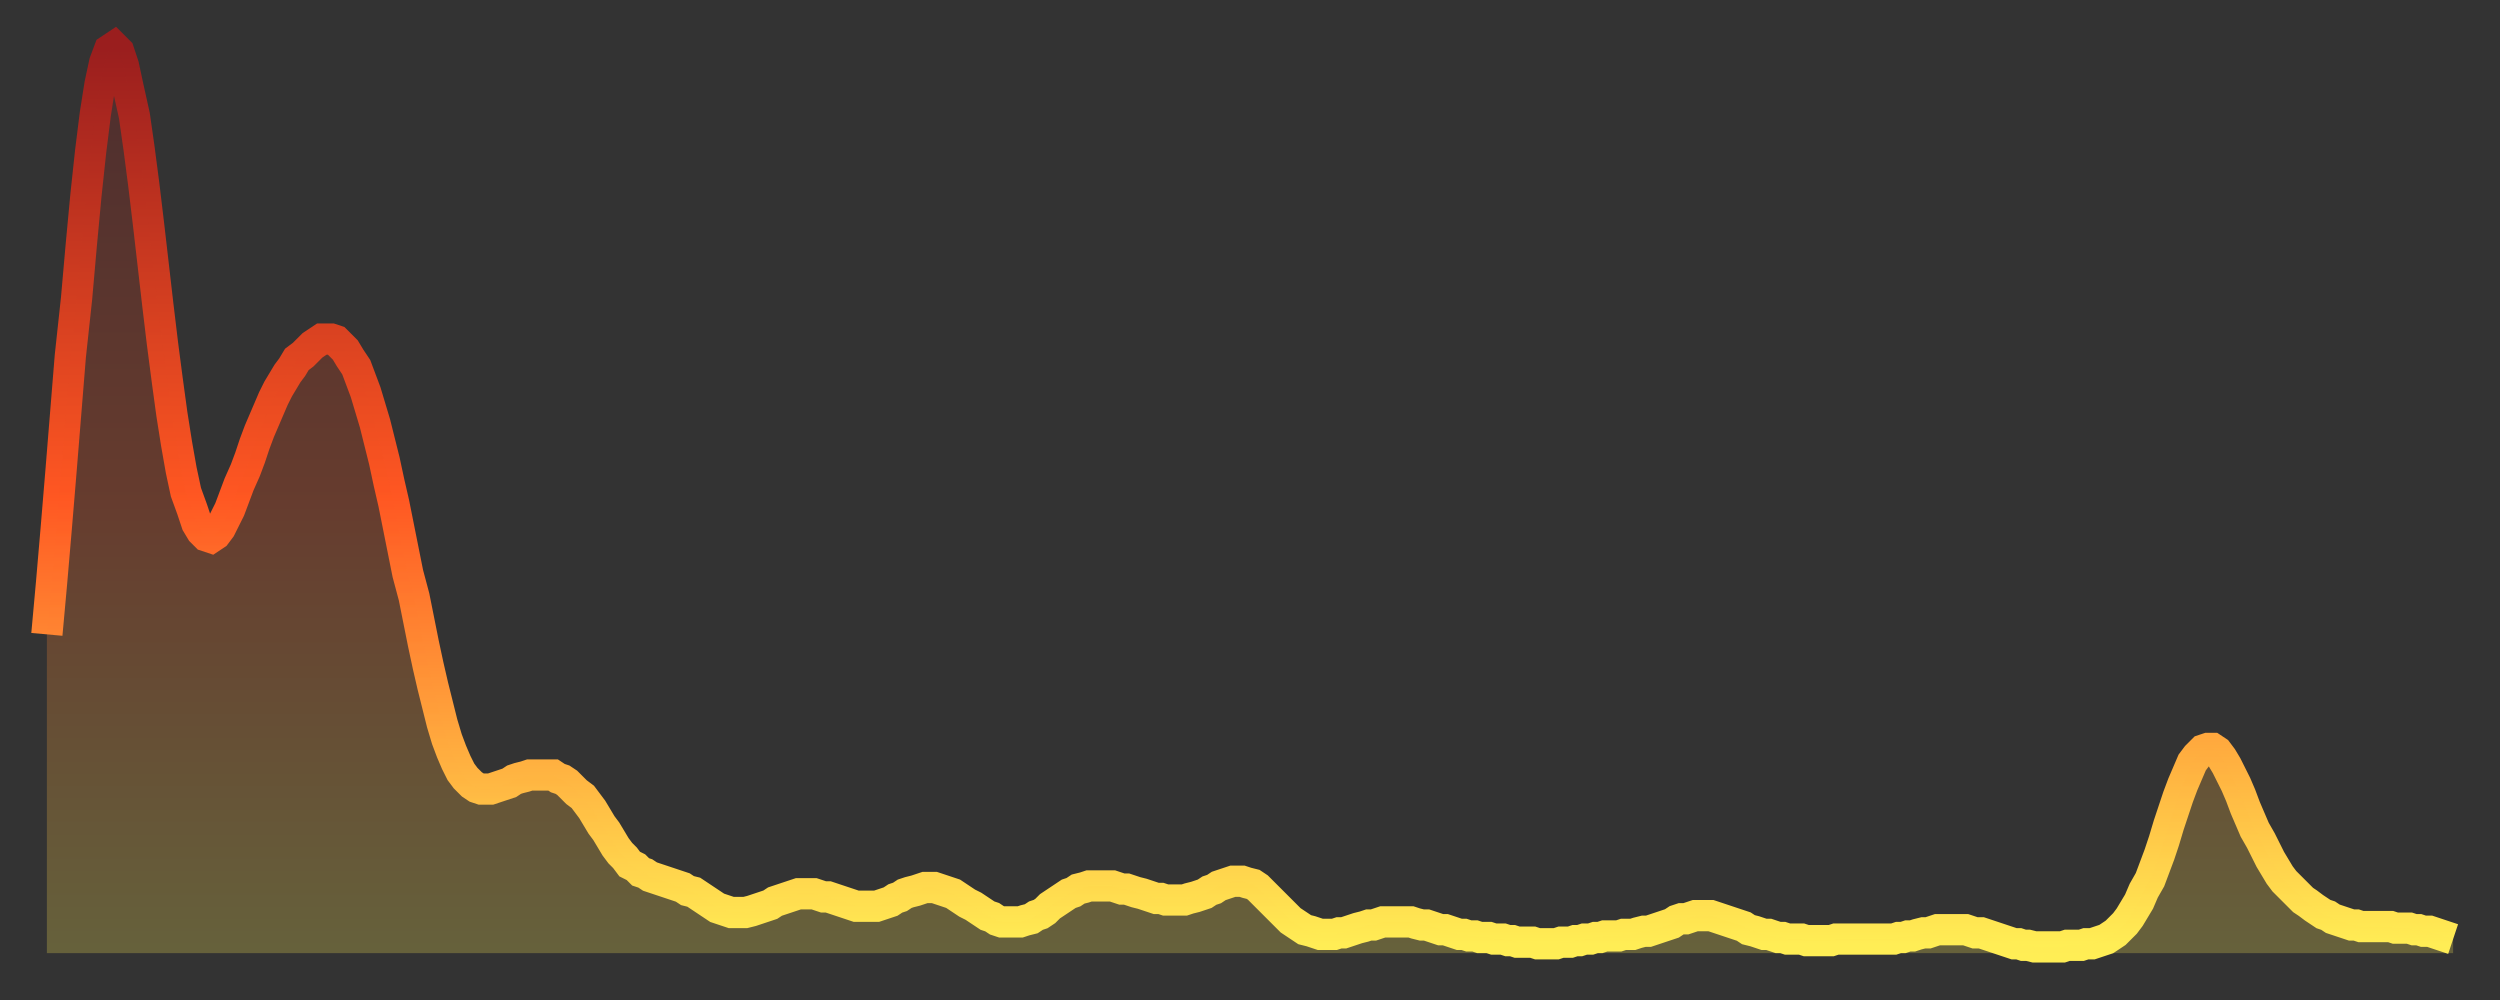
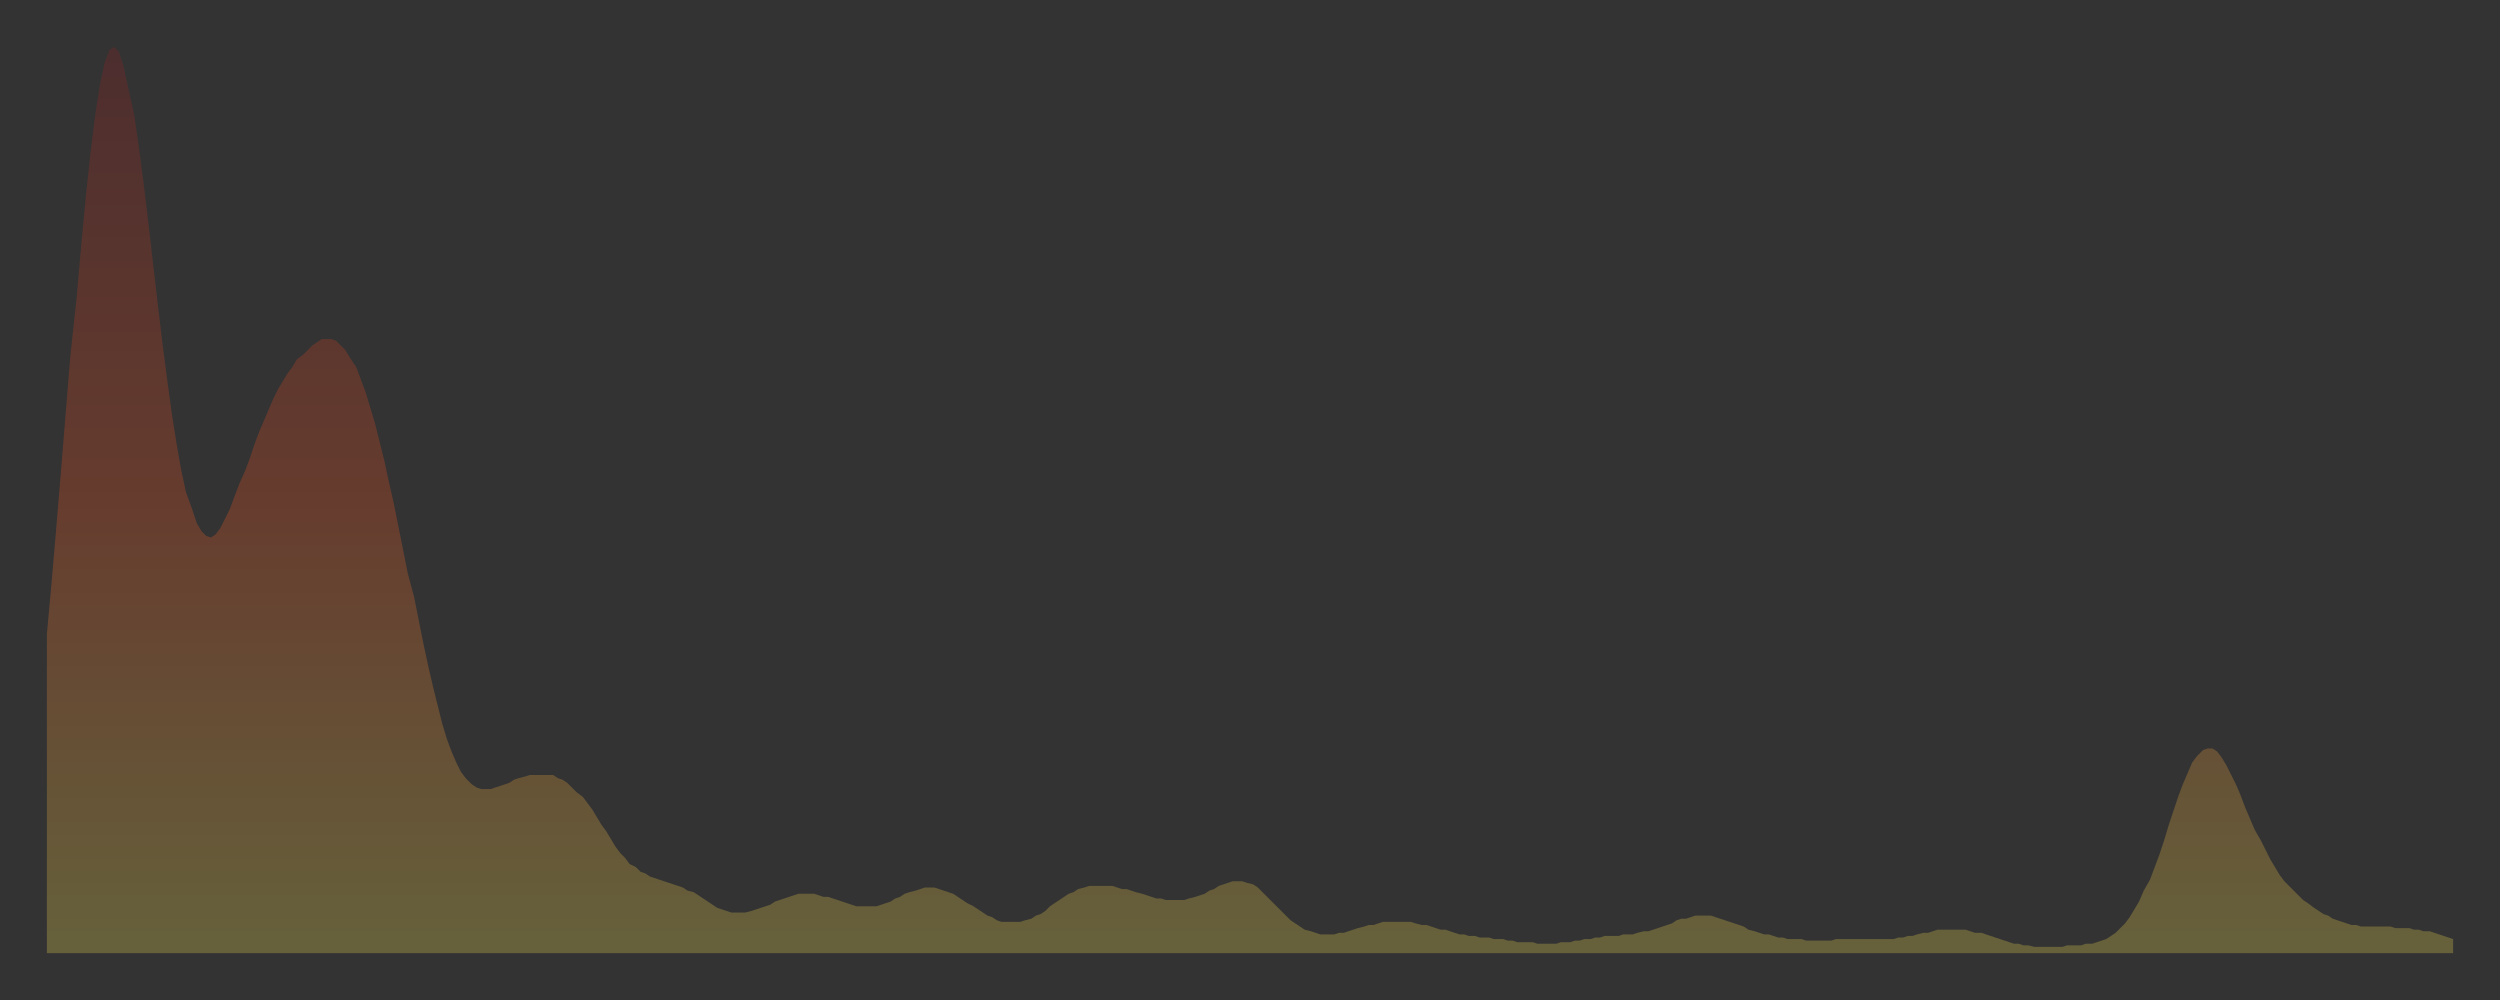
<svg xmlns="http://www.w3.org/2000/svg" baseProfile="full" height="64" version="1.1" width="160">
  <rect width="100%" height="100%" fill="#333333" stroke="none" />
  <defs>
    <linearGradient id="id333414" x1="0" x2="0" y1="0" y2="1">
      <stop offset="0%" stop-color="#9a1e1e" />
      <stop offset="50%" stop-color="#ff5722" />
      <stop offset="100%" stop-color="#ffee55" />
    </linearGradient>
  </defs>
  <g transform="translate(3,3)">
    <g>
-       <path d="M 0.0 37.6 0.3 34.3 0.6 30.8 0.9 27.2 1.2 23.5 1.5 19.8 1.9 16.1 2.2 12.7 2.5 9.5 2.8 6.7 3.1 4.3 3.4 2.4 3.7 1.0 4.0 0.2 4.3 0.0 4.6 0.3 4.9 1.2 5.2 2.6 5.6 4.4 5.9 6.5 6.2 8.8 6.5 11.3 6.8 13.9 7.1 16.5 7.4 19.0 7.7 21.3 8.0 23.5 8.3 25.4 8.6 27.1 8.9 28.5 9.3 29.6 9.6 30.5 9.9 31.0 10.2 31.3 10.5 31.4 10.8 31.2 11.1 30.8 11.4 30.2 11.7 29.6 12.0 28.8 12.3 28.0 12.7 27.1 13.0 26.3 13.3 25.4 13.6 24.6 13.9 23.9 14.2 23.2 14.5 22.5 14.8 21.9 15.1 21.4 15.4 20.9 15.7 20.5 16.0 20.0 16.4 19.7 16.7 19.4 17.0 19.1 17.3 18.9 17.6 18.7 17.9 18.7 18.2 18.7 18.5 18.8 18.8 19.1 19.1 19.4 19.4 19.9 19.8 20.5 20.1 21.3 20.4 22.1 20.7 23.1 21.0 24.1 21.3 25.3 21.6 26.5 21.9 27.9 22.2 29.2 22.5 30.7 22.8 32.2 23.1 33.7 23.5 35.2 23.8 36.7 24.1 38.2 24.4 39.6 24.7 40.9 25.0 42.1 25.3 43.3 25.6 44.3 25.9 45.1 26.2 45.8 26.5 46.4 26.8 46.8 27.2 47.2 27.5 47.4 27.8 47.5 28.1 47.5 28.4 47.5 28.7 47.4 29.0 47.3 29.3 47.2 29.6 47.1 29.9 46.9 30.2 46.8 30.6 46.7 30.9 46.6 31.2 46.6 31.5 46.6 31.8 46.6 32.1 46.6 32.4 46.6 32.7 46.8 33.0 46.9 33.3 47.1 33.6 47.4 33.9 47.7 34.3 48.0 34.6 48.4 34.9 48.8 35.2 49.3 35.5 49.8 35.8 50.2 36.1 50.7 36.4 51.2 36.7 51.6 37.0 51.9 37.3 52.3 37.7 52.5 38.0 52.8 38.3 52.9 38.6 53.1 38.9 53.2 39.2 53.3 39.5 53.4 39.8 53.5 40.1 53.6 40.4 53.7 40.7 53.8 41.0 54.0 41.4 54.1 41.7 54.3 42.0 54.5 42.3 54.7 42.6 54.9 42.9 55.1 43.2 55.2 43.5 55.3 43.8 55.4 44.1 55.4 44.4 55.4 44.7 55.4 45.1 55.3 45.4 55.2 45.7 55.1 46.0 55.0 46.3 54.9 46.6 54.7 46.9 54.6 47.2 54.5 47.5 54.4 47.8 54.3 48.1 54.2 48.5 54.2 48.8 54.2 49.1 54.2 49.4 54.3 49.7 54.4 50.0 54.4 50.3 54.5 50.6 54.6 50.9 54.7 51.2 54.8 51.5 54.9 51.8 55.0 52.2 55.0 52.5 55.0 52.8 55.0 53.1 55.0 53.4 54.9 53.7 54.8 54.0 54.7 54.3 54.5 54.6 54.4 54.9 54.2 55.2 54.1 55.6 54.0 55.9 53.9 56.2 53.8 56.5 53.8 56.8 53.8 57.1 53.9 57.4 54.0 57.7 54.1 58.0 54.2 58.3 54.4 58.6 54.6 58.9 54.8 59.3 55.0 59.6 55.2 59.9 55.4 60.2 55.6 60.5 55.7 60.8 55.9 61.1 56.0 61.4 56.0 61.7 56.0 62.0 56.0 62.3 56.0 62.6 55.9 63.0 55.8 63.3 55.6 63.6 55.5 63.9 55.3 64.2 55.0 64.5 54.8 64.8 54.6 65.1 54.4 65.4 54.2 65.7 54.1 66.0 53.9 66.4 53.8 66.7 53.7 67.0 53.7 67.3 53.7 67.6 53.7 67.9 53.7 68.2 53.7 68.5 53.8 68.8 53.9 69.1 53.9 69.4 54.0 69.7 54.1 70.1 54.2 70.4 54.3 70.7 54.4 71.0 54.5 71.3 54.5 71.6 54.6 71.9 54.6 72.2 54.6 72.5 54.6 72.8 54.6 73.1 54.5 73.5 54.4 73.8 54.3 74.1 54.2 74.4 54.0 74.7 53.9 75.0 53.7 75.3 53.6 75.6 53.5 75.9 53.4 76.2 53.4 76.5 53.4 76.8 53.5 77.2 53.6 77.5 53.8 77.8 54.1 78.1 54.4 78.4 54.7 78.7 55.0 79.0 55.3 79.3 55.6 79.6 55.9 79.9 56.1 80.2 56.3 80.5 56.5 80.9 56.6 81.2 56.7 81.5 56.8 81.8 56.8 82.1 56.8 82.4 56.8 82.7 56.7 83.0 56.7 83.3 56.6 83.6 56.5 83.9 56.4 84.3 56.3 84.6 56.2 84.9 56.2 85.2 56.1 85.5 56.0 85.8 56.0 86.1 56.0 86.4 56.0 86.7 56.0 87.0 56.0 87.3 56.0 87.6 56.1 88.0 56.2 88.3 56.2 88.6 56.3 88.9 56.4 89.2 56.5 89.5 56.5 89.8 56.6 90.1 56.7 90.4 56.8 90.7 56.8 91.0 56.9 91.4 56.9 91.7 57.0 92.0 57.0 92.3 57.0 92.6 57.1 92.9 57.1 93.2 57.1 93.5 57.2 93.8 57.2 94.1 57.3 94.4 57.3 94.7 57.3 95.1 57.3 95.4 57.4 95.7 57.4 96.0 57.4 96.3 57.4 96.6 57.4 96.9 57.3 97.2 57.3 97.5 57.3 97.8 57.2 98.1 57.2 98.4 57.1 98.8 57.1 99.1 57.0 99.4 57.0 99.7 56.9 100.0 56.9 100.3 56.9 100.6 56.9 100.9 56.8 101.2 56.8 101.5 56.8 101.8 56.7 102.2 56.6 102.5 56.6 102.8 56.5 103.1 56.4 103.4 56.3 103.7 56.2 104.0 56.1 104.3 55.9 104.6 55.8 104.9 55.8 105.2 55.7 105.5 55.6 105.9 55.6 106.2 55.6 106.5 55.6 106.8 55.7 107.1 55.8 107.4 55.9 107.7 56.0 108.0 56.1 108.3 56.2 108.6 56.3 108.9 56.5 109.3 56.6 109.6 56.7 109.9 56.8 110.2 56.8 110.5 56.9 110.8 57.0 111.1 57.0 111.4 57.1 111.7 57.1 112.0 57.1 112.3 57.1 112.6 57.2 113.0 57.2 113.3 57.2 113.6 57.2 113.9 57.2 114.2 57.2 114.5 57.1 114.8 57.1 115.1 57.1 115.4 57.1 115.7 57.1 116.0 57.1 116.3 57.1 116.7 57.1 117.0 57.1 117.3 57.1 117.6 57.1 117.9 57.1 118.2 57.1 118.5 57.0 118.8 57.0 119.1 56.9 119.4 56.9 119.7 56.8 120.1 56.7 120.4 56.7 120.7 56.6 121.0 56.5 121.3 56.5 121.6 56.5 121.9 56.5 122.2 56.5 122.5 56.5 122.8 56.5 123.1 56.6 123.4 56.7 123.8 56.7 124.1 56.8 124.4 56.9 124.7 57.0 125.0 57.1 125.3 57.2 125.6 57.3 125.9 57.4 126.2 57.4 126.5 57.5 126.8 57.5 127.2 57.6 127.5 57.6 127.8 57.6 128.1 57.6 128.4 57.6 128.7 57.6 129.0 57.6 129.3 57.5 129.6 57.5 129.9 57.5 130.2 57.5 130.5 57.4 130.9 57.4 131.2 57.3 131.5 57.2 131.8 57.1 132.1 56.9 132.4 56.7 132.7 56.4 133.0 56.1 133.3 55.7 133.6 55.2 133.9 54.7 134.2 54.0 134.6 53.3 134.9 52.5 135.2 51.7 135.5 50.8 135.8 49.8 136.1 48.9 136.4 48.0 136.7 47.2 137.0 46.5 137.3 45.8 137.6 45.4 138.0 45.0 138.3 44.9 138.6 44.9 138.9 45.1 139.2 45.5 139.5 46.0 139.8 46.6 140.1 47.2 140.4 47.9 140.7 48.7 141.0 49.4 141.3 50.1 141.7 50.8 142.0 51.4 142.3 52.0 142.6 52.5 142.9 53.0 143.2 53.4 143.5 53.7 143.8 54.0 144.1 54.3 144.4 54.6 144.7 54.8 145.1 55.1 145.4 55.3 145.7 55.5 146.0 55.6 146.3 55.8 146.6 55.9 146.9 56.0 147.2 56.1 147.5 56.2 147.8 56.2 148.1 56.3 148.4 56.3 148.8 56.3 149.1 56.3 149.4 56.3 149.7 56.3 150.0 56.3 150.3 56.4 150.6 56.4 150.9 56.4 151.2 56.4 151.5 56.5 151.8 56.5 152.1 56.6 152.5 56.6 152.8 56.7 153.1 56.8 153.4 56.9 153.7 57.0 154.0 57.1" fill="none" id="graph-curve" opacity="1" stroke="url(#id333414)" stroke-width="2" />
      <path d="M 0 58 L 0.0 37.6 0.3 34.3 0.6 30.8 0.9 27.2 1.2 23.5 1.5 19.8 1.9 16.1 2.2 12.7 2.5 9.5 2.8 6.7 3.1 4.3 3.4 2.4 3.7 1.0 4.0 0.2 4.3 0.0 4.6 0.3 4.9 1.2 5.2 2.6 5.6 4.4 5.9 6.5 6.2 8.8 6.5 11.3 6.8 13.9 7.1 16.5 7.4 19.0 7.7 21.3 8.0 23.5 8.3 25.4 8.6 27.1 8.9 28.5 9.3 29.6 9.6 30.5 9.9 31.0 10.2 31.3 10.5 31.4 10.8 31.2 11.1 30.8 11.4 30.2 11.7 29.6 12.0 28.8 12.3 28.0 12.7 27.1 13.0 26.3 13.3 25.4 13.6 24.6 13.9 23.9 14.2 23.2 14.5 22.5 14.8 21.9 15.1 21.4 15.4 20.9 15.7 20.5 16.0 20.0 16.4 19.7 16.7 19.4 17.0 19.1 17.3 18.9 17.6 18.7 17.9 18.7 18.2 18.7 18.5 18.8 18.8 19.1 19.1 19.4 19.4 19.9 19.8 20.5 20.1 21.3 20.4 22.1 20.7 23.1 21.0 24.1 21.3 25.3 21.6 26.5 21.9 27.9 22.2 29.2 22.5 30.7 22.8 32.2 23.1 33.7 23.5 35.2 23.8 36.7 24.1 38.2 24.4 39.6 24.7 40.9 25.0 42.1 25.3 43.3 25.6 44.3 25.9 45.1 26.2 45.8 26.5 46.4 26.8 46.8 27.2 47.2 27.5 47.4 27.8 47.5 28.1 47.5 28.4 47.5 28.7 47.4 29.0 47.3 29.3 47.2 29.6 47.1 29.9 46.9 30.2 46.8 30.6 46.7 30.9 46.6 31.2 46.6 31.5 46.6 31.8 46.6 32.1 46.6 32.4 46.6 32.7 46.8 33.0 46.9 33.3 47.1 33.6 47.4 33.9 47.7 34.3 48.0 34.6 48.4 34.9 48.8 35.2 49.3 35.5 49.8 35.8 50.2 36.1 50.7 36.4 51.2 36.7 51.6 37.0 51.9 37.3 52.3 37.7 52.5 38.0 52.8 38.3 52.9 38.6 53.1 38.9 53.2 39.2 53.3 39.5 53.4 39.8 53.5 40.1 53.6 40.4 53.7 40.7 53.8 41.0 54.0 41.4 54.1 41.7 54.3 42.0 54.5 42.3 54.7 42.6 54.9 42.9 55.1 43.2 55.2 43.5 55.3 43.8 55.4 44.1 55.4 44.4 55.4 44.7 55.4 45.1 55.3 45.4 55.2 45.7 55.1 46.0 55.0 46.3 54.9 46.6 54.7 46.9 54.6 47.2 54.5 47.5 54.4 47.8 54.3 48.1 54.2 48.5 54.2 48.8 54.2 49.1 54.2 49.4 54.3 49.7 54.4 50.0 54.4 50.3 54.5 50.6 54.6 50.9 54.7 51.2 54.8 51.5 54.9 51.8 55.0 52.2 55.0 52.5 55.0 52.8 55.0 53.1 55.0 53.4 54.9 53.7 54.8 54.0 54.7 54.3 54.5 54.6 54.4 54.9 54.2 55.2 54.1 55.6 54.0 55.9 53.9 56.2 53.8 56.5 53.8 56.8 53.8 57.1 53.9 57.4 54.0 57.7 54.1 58.0 54.2 58.3 54.4 58.6 54.6 58.9 54.8 59.3 55.0 59.6 55.2 59.9 55.4 60.2 55.6 60.5 55.7 60.8 55.9 61.1 56.0 61.4 56.0 61.7 56.0 62.0 56.0 62.3 56.0 62.6 55.9 63.0 55.8 63.3 55.6 63.6 55.5 63.9 55.3 64.2 55.0 64.5 54.8 64.8 54.6 65.1 54.4 65.4 54.2 65.7 54.1 66.0 53.9 66.4 53.8 66.7 53.7 67.0 53.7 67.3 53.7 67.6 53.7 67.9 53.7 68.2 53.7 68.5 53.8 68.8 53.9 69.1 53.9 69.4 54.0 69.7 54.1 70.1 54.2 70.4 54.3 70.7 54.4 71.0 54.5 71.3 54.5 71.6 54.6 71.9 54.6 72.2 54.6 72.5 54.6 72.8 54.6 73.1 54.5 73.5 54.4 73.8 54.3 74.1 54.2 74.4 54.0 74.7 53.9 75.0 53.7 75.3 53.6 75.6 53.5 75.9 53.4 76.2 53.4 76.5 53.4 76.8 53.5 77.2 53.6 77.5 53.8 77.8 54.1 78.1 54.4 78.4 54.7 78.7 55.0 79.0 55.3 79.3 55.6 79.6 55.9 79.9 56.1 80.2 56.3 80.5 56.5 80.9 56.6 81.2 56.7 81.5 56.8 81.8 56.8 82.1 56.8 82.4 56.8 82.7 56.7 83.0 56.7 83.3 56.6 83.6 56.5 83.9 56.4 84.3 56.3 84.6 56.2 84.9 56.2 85.2 56.1 85.5 56.0 85.8 56.0 86.1 56.0 86.4 56.0 86.7 56.0 87.0 56.0 87.3 56.0 87.6 56.1 88.0 56.2 88.3 56.2 88.6 56.3 88.9 56.4 89.2 56.5 89.5 56.5 89.8 56.6 90.1 56.7 90.4 56.8 90.7 56.8 91.0 56.9 91.4 56.9 91.7 57.0 92.0 57.0 92.3 57.0 92.6 57.1 92.9 57.1 93.2 57.1 93.5 57.2 93.8 57.2 94.1 57.3 94.4 57.3 94.7 57.3 95.1 57.3 95.4 57.4 95.7 57.4 96.0 57.4 96.3 57.4 96.6 57.4 96.9 57.3 97.2 57.3 97.5 57.3 97.8 57.2 98.1 57.2 98.4 57.1 98.8 57.1 99.1 57.0 99.4 57.0 99.7 56.9 100.0 56.9 100.3 56.9 100.6 56.9 100.9 56.8 101.2 56.8 101.5 56.8 101.8 56.7 102.2 56.6 102.5 56.6 102.8 56.5 103.1 56.4 103.4 56.3 103.7 56.2 104.0 56.1 104.3 55.9 104.6 55.8 104.9 55.8 105.2 55.7 105.5 55.6 105.9 55.6 106.2 55.6 106.5 55.6 106.8 55.7 107.1 55.8 107.4 55.9 107.7 56.0 108.0 56.1 108.3 56.2 108.6 56.3 108.9 56.5 109.3 56.6 109.6 56.7 109.9 56.8 110.2 56.8 110.5 56.9 110.8 57.0 111.1 57.0 111.4 57.1 111.7 57.1 112.0 57.1 112.3 57.1 112.6 57.2 113.0 57.2 113.3 57.2 113.6 57.2 113.9 57.2 114.2 57.2 114.5 57.1 114.8 57.1 115.1 57.1 115.4 57.1 115.7 57.1 116.0 57.1 116.3 57.1 116.7 57.1 117.0 57.1 117.3 57.1 117.6 57.1 117.9 57.1 118.2 57.1 118.5 57.0 118.8 57.0 119.1 56.9 119.4 56.9 119.7 56.8 120.1 56.7 120.4 56.7 120.7 56.6 121.0 56.5 121.3 56.5 121.6 56.5 121.9 56.5 122.2 56.5 122.5 56.5 122.8 56.5 123.1 56.6 123.4 56.7 123.8 56.7 124.1 56.8 124.4 56.9 124.7 57.0 125.0 57.1 125.3 57.2 125.6 57.3 125.9 57.4 126.2 57.4 126.5 57.5 126.8 57.5 127.2 57.6 127.5 57.6 127.8 57.6 128.1 57.6 128.4 57.6 128.7 57.6 129.0 57.6 129.3 57.5 129.6 57.5 129.9 57.5 130.2 57.5 130.5 57.4 130.9 57.4 131.2 57.3 131.5 57.2 131.8 57.1 132.1 56.9 132.4 56.7 132.7 56.4 133.0 56.1 133.3 55.7 133.6 55.2 133.9 54.7 134.2 54.0 134.6 53.3 134.9 52.5 135.2 51.7 135.5 50.8 135.8 49.8 136.1 48.9 136.4 48.0 136.7 47.2 137.0 46.5 137.3 45.8 137.6 45.4 138.0 45.0 138.3 44.9 138.6 44.9 138.9 45.1 139.2 45.5 139.5 46.0 139.8 46.6 140.1 47.2 140.4 47.9 140.7 48.7 141.0 49.4 141.3 50.1 141.7 50.8 142.0 51.4 142.3 52.0 142.6 52.5 142.9 53.0 143.2 53.4 143.5 53.7 143.8 54.0 144.1 54.3 144.4 54.6 144.7 54.8 145.1 55.1 145.4 55.3 145.7 55.5 146.0 55.6 146.3 55.8 146.6 55.9 146.9 56.0 147.2 56.1 147.5 56.2 147.8 56.2 148.1 56.3 148.4 56.3 148.8 56.3 149.1 56.3 149.4 56.3 149.7 56.3 150.0 56.3 150.3 56.4 150.6 56.4 150.9 56.4 151.2 56.4 151.5 56.5 151.8 56.5 152.1 56.6 152.5 56.6 152.8 56.7 153.1 56.8 153.4 56.9 153.7 57.0 154.0 57.1 154 58" fill="url(#id333414)" fill-opacity=".25" id="graph-shadow" />
    </g>
  </g>
</svg>